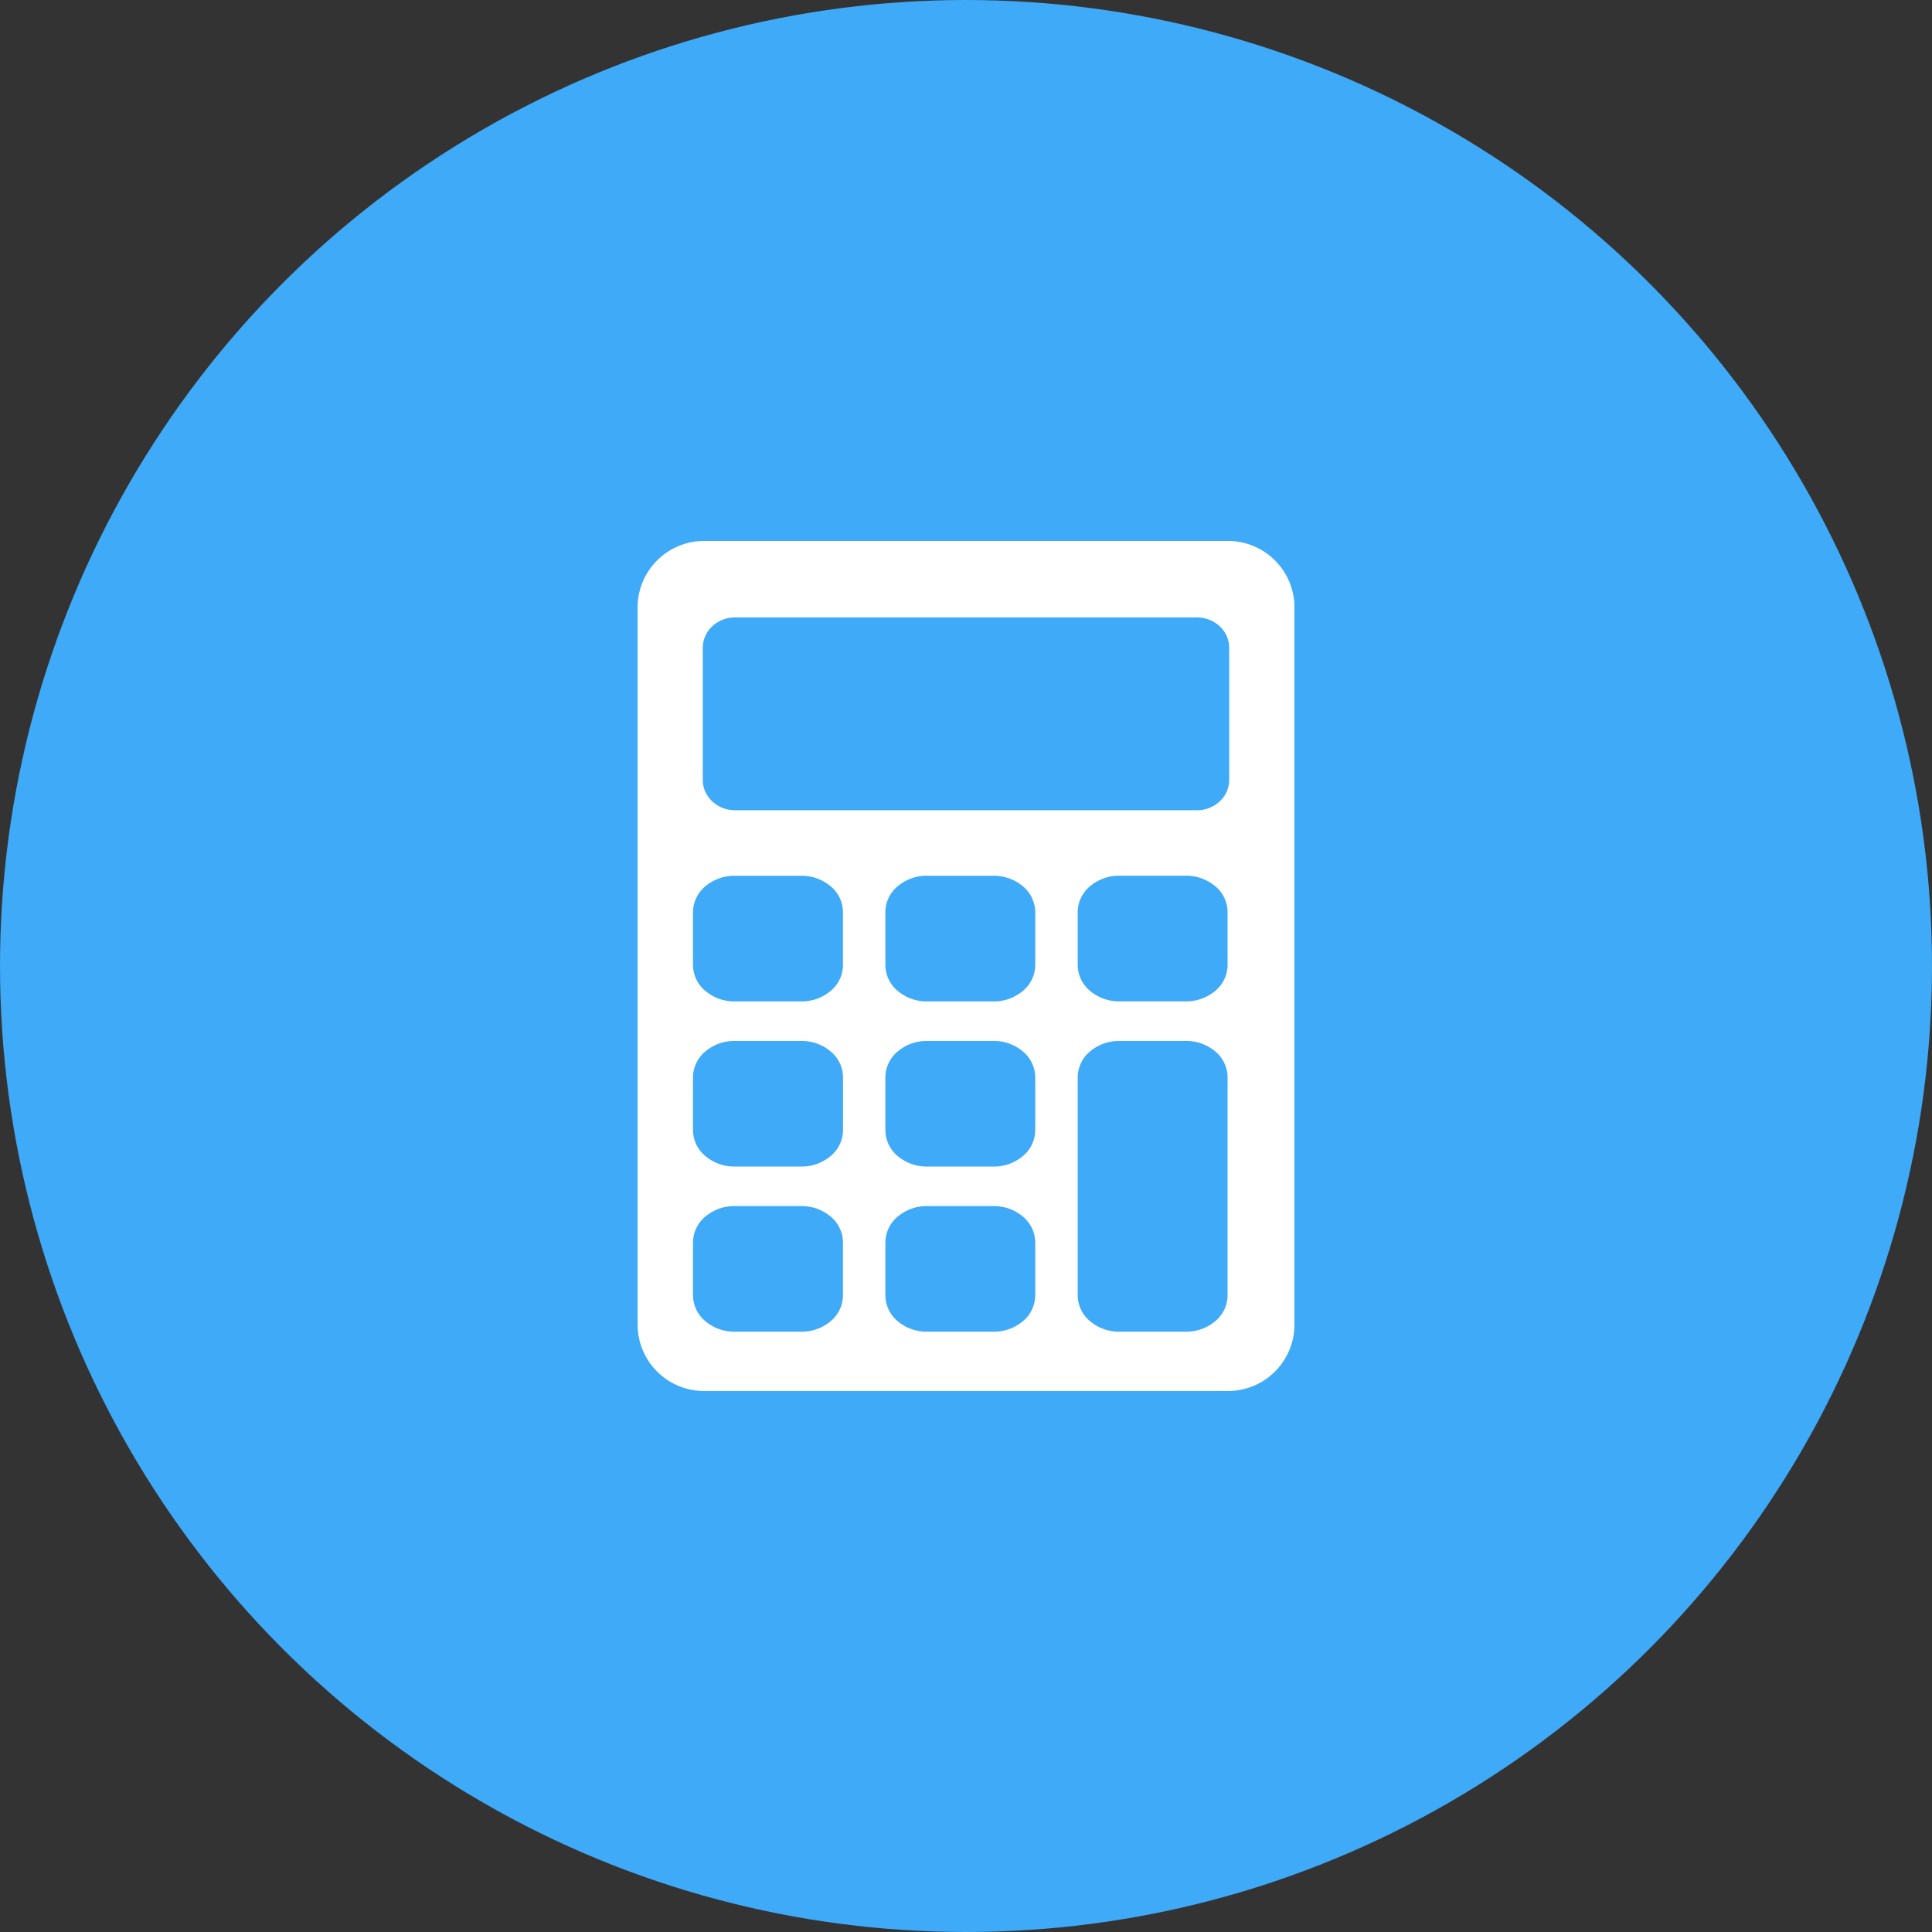
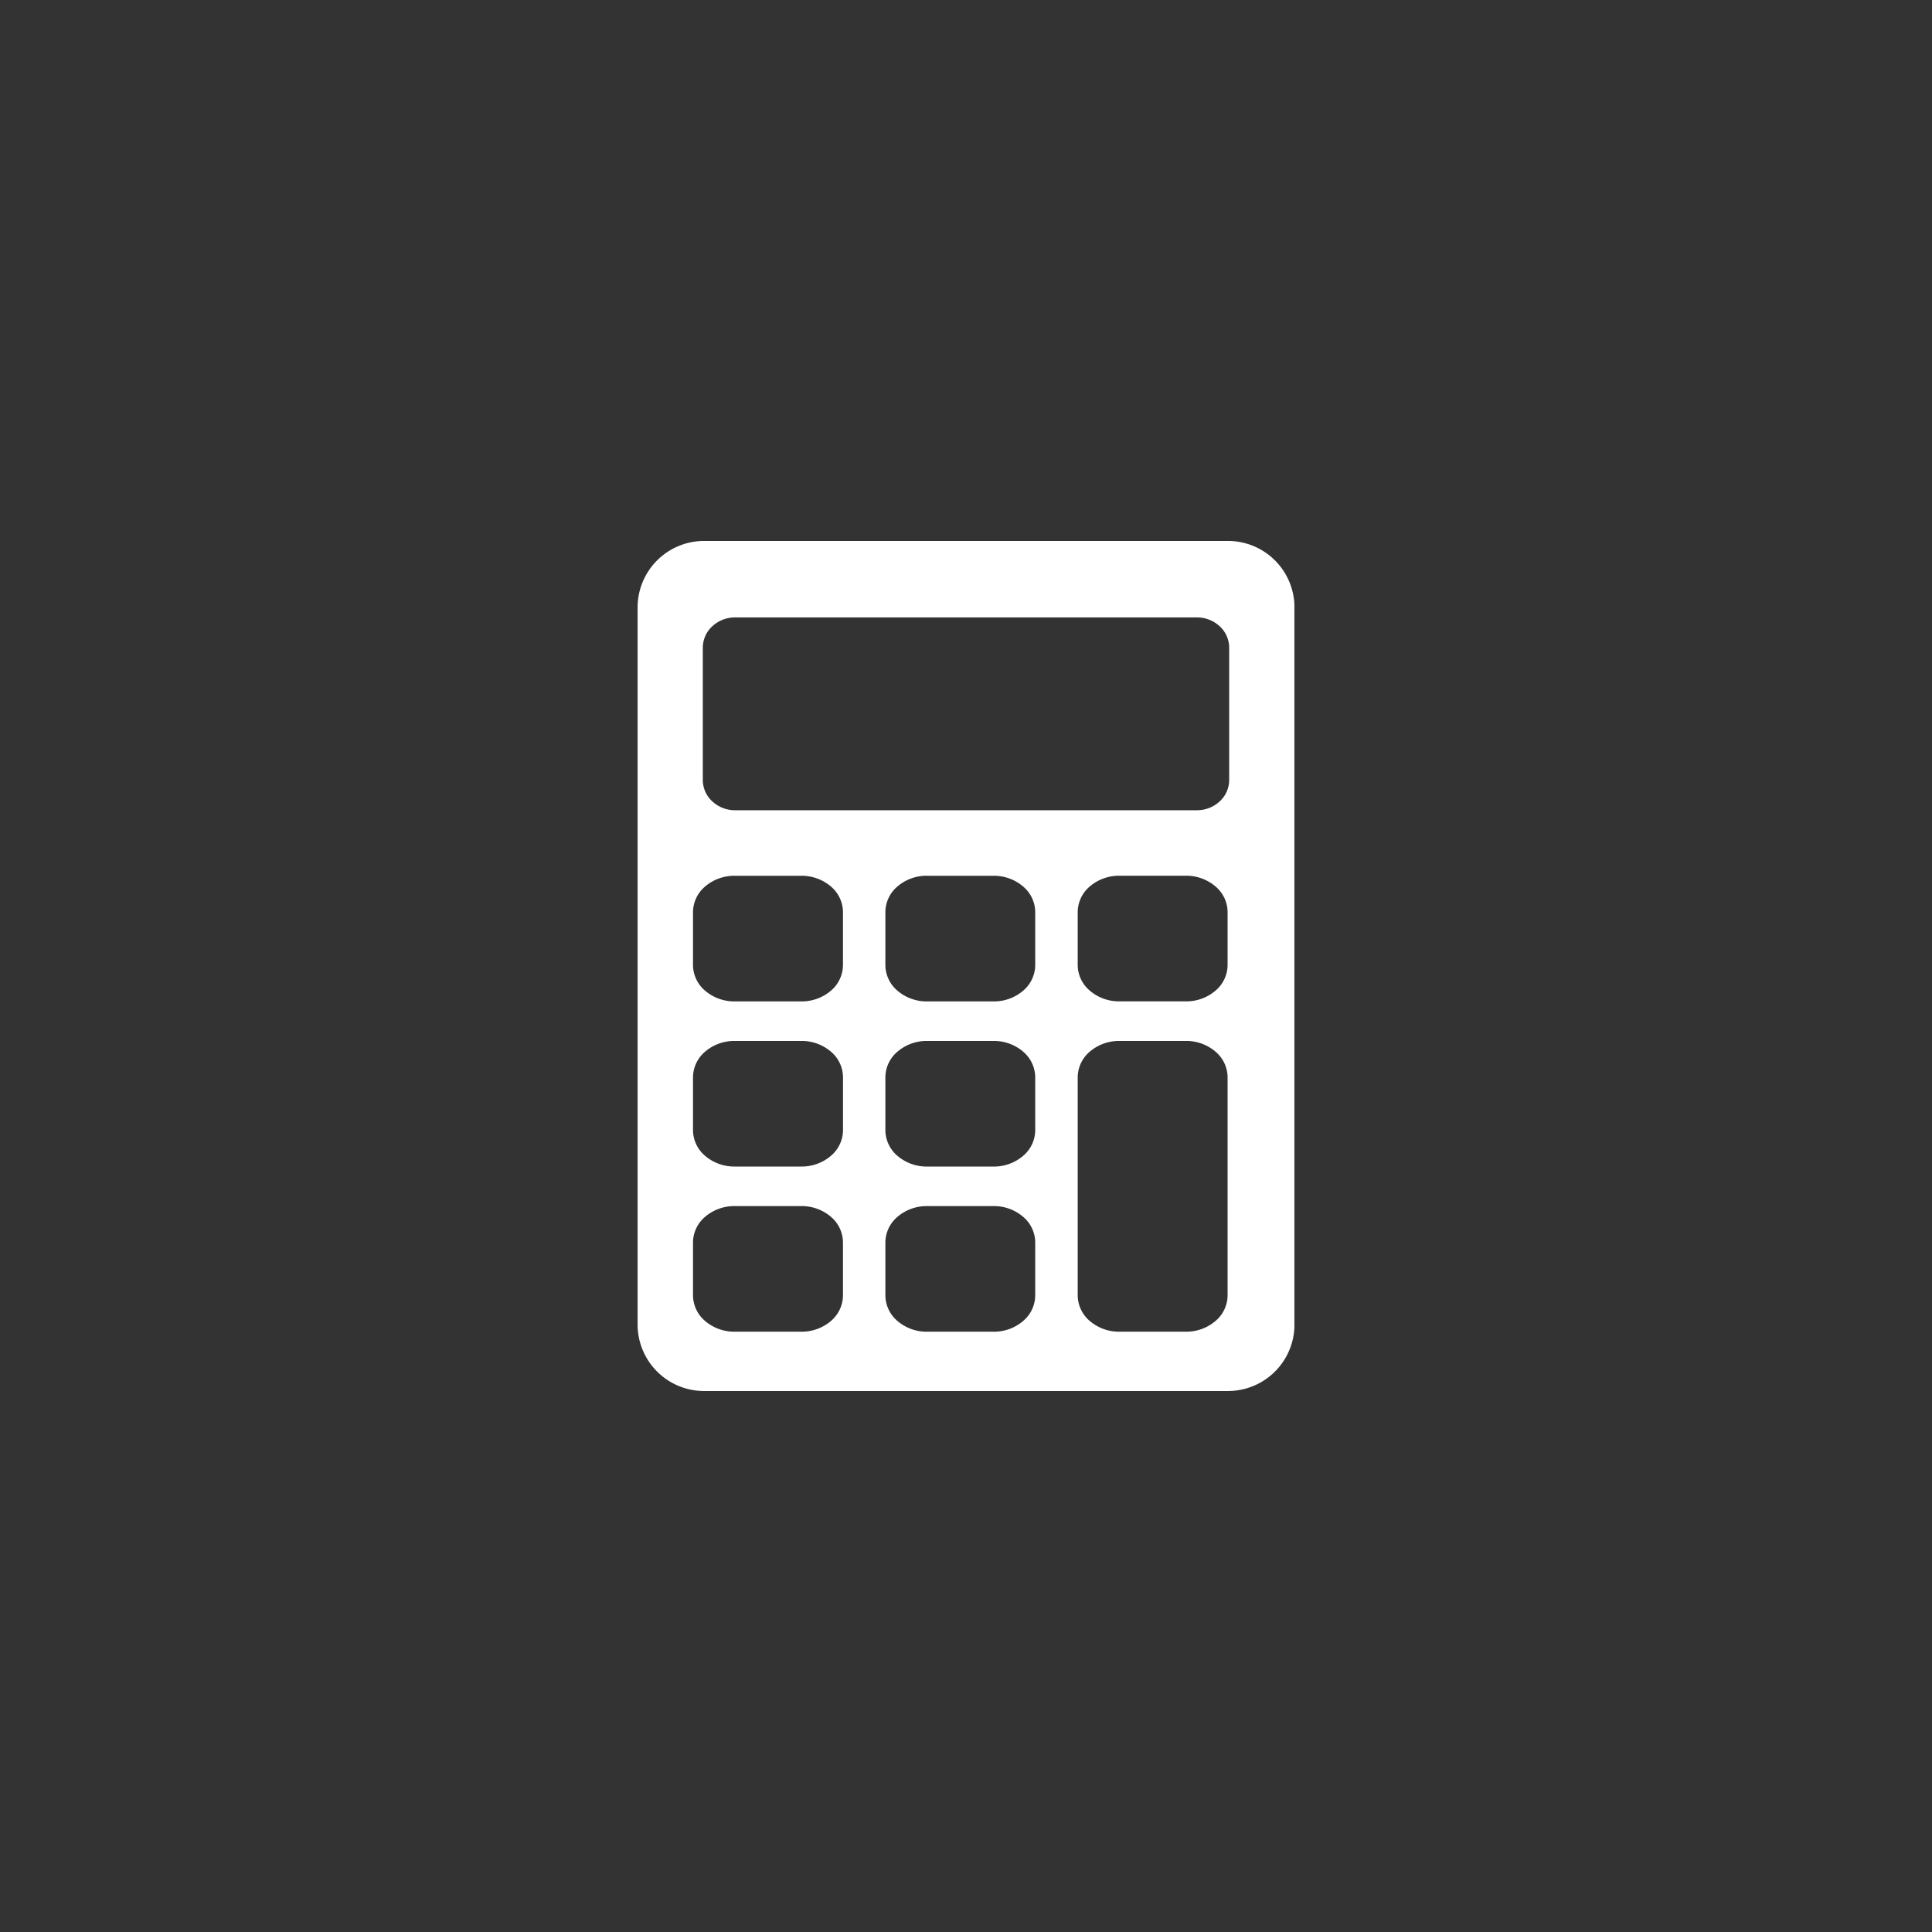
<svg xmlns="http://www.w3.org/2000/svg" width="100" height="100">
  <rect width="100%" height="100%" fill="#333333" stroke="none" />
  <defs>
    <clipPath id="a">
      <path data-name="Rectangle 19515" fill="#fff" d="M0 0h33.995v44H0z" />
    </clipPath>
  </defs>
  <g data-name="Group 36161">
    <g data-name="Group 36159" transform="translate(-741 -4036)">
-       <circle data-name="Ellipse 255" cx="50" cy="50" r="50" transform="translate(741 4036)" fill="#3eaaf8" />
      <g data-name="Group 36156">
        <g data-name="Group 36155" clip-path="url(#a)" transform="translate(774.002 4064)">
          <path data-name="Path 101670" d="M34 40.564V3.435a3.444 3.444 0 0 0-3.441-3.436H3.437A3.444 3.444 0 0 0 0 3.435v37.129a3.444 3.444 0 0 0 3.437 3.435h27.122A3.444 3.444 0 0 0 34 40.564M5.025 17.331h3.451A2.32 2.32 0 0 1 10 17.88a1.753 1.753 0 0 1 .63 1.319v2.76a1.753 1.753 0 0 1-.63 1.324 2.32 2.32 0 0 1-1.522.549H5.025a2.32 2.32 0 0 1-1.525-.549 1.753 1.753 0 0 1-.632-1.322v-2.762A1.753 1.753 0 0 1 3.5 17.88a2.32 2.32 0 0 1 1.522-.549m9.954 0h3.451a2.319 2.319 0 0 1 1.522.549 1.752 1.752 0 0 1 .632 1.322v2.76a1.753 1.753 0 0 1-.632 1.322 2.32 2.32 0 0 1-1.522.549h-3.448a2.32 2.32 0 0 1-1.522-.549 1.753 1.753 0 0 1-.632-1.322v-2.763a1.752 1.752 0 0 1 .632-1.322 2.32 2.32 0 0 1 1.522-.549m9.954 0h3.451a2.32 2.32 0 0 1 1.522.549 1.752 1.752 0 0 1 .632 1.322v2.76a1.752 1.752 0 0 1-.632 1.322 2.32 2.32 0 0 1-1.522.549h-3.45a2.319 2.319 0 0 1-1.522-.549 1.752 1.752 0 0 1-.632-1.322v-2.76a1.752 1.752 0 0 1 .632-1.322 2.319 2.319 0 0 1 1.522-.549M5.025 25.879h3.451a2.321 2.321 0 0 1 1.524.549 1.753 1.753 0 0 1 .632 1.322v2.76A1.753 1.753 0 0 1 10 31.831a2.32 2.32 0 0 1-1.522.549H5.025a2.32 2.32 0 0 1-1.525-.549 1.753 1.753 0 0 1-.632-1.322v-2.76a1.753 1.753 0 0 1 .632-1.321 2.32 2.32 0 0 1 1.522-.549m9.954 0h3.451a2.32 2.32 0 0 1 1.522.549 1.753 1.753 0 0 1 .632 1.322v2.76a1.753 1.753 0 0 1-.632 1.322 2.32 2.32 0 0 1-1.522.549h-3.448a2.321 2.321 0 0 1-1.522-.549 1.753 1.753 0 0 1-.632-1.322v-2.76a1.753 1.753 0 0 1 .632-1.322 2.32 2.32 0 0 1 1.522-.549m9.954 0h3.451a2.32 2.32 0 0 1 1.522.549 1.753 1.753 0 0 1 .632 1.322v11.307a1.752 1.752 0 0 1-.632 1.322 2.32 2.32 0 0 1-1.522.549h-3.45a2.32 2.32 0 0 1-1.522-.549 1.753 1.753 0 0 1-.632-1.322V27.75a1.753 1.753 0 0 1 .632-1.322 2.32 2.32 0 0 1 1.522-.549M5.025 34.427h3.451a2.321 2.321 0 0 1 1.524.549 1.753 1.753 0 0 1 .63 1.323v2.76a1.753 1.753 0 0 1-.63 1.32 2.321 2.321 0 0 1-1.522.549H5.025a2.32 2.32 0 0 1-1.525-.549 1.753 1.753 0 0 1-.632-1.322v-2.758a1.753 1.753 0 0 1 .632-1.323 2.32 2.32 0 0 1 1.522-.549m9.954 0h3.451a2.32 2.32 0 0 1 1.522.549 1.753 1.753 0 0 1 .632 1.322v2.76a1.753 1.753 0 0 1-.632 1.322 2.32 2.32 0 0 1-1.522.549h-3.448a2.321 2.321 0 0 1-1.522-.549 1.752 1.752 0 0 1-.632-1.322v-2.759a1.753 1.753 0 0 1 .632-1.322 2.32 2.32 0 0 1 1.522-.549M30.62 12.379a1.507 1.507 0 0 1-.49 1.1 1.722 1.722 0 0 1-1.178.459H5.043a1.721 1.721 0 0 1-1.177-.459 1.507 1.507 0 0 1-.491-1.1V5.517a1.508 1.508 0 0 1 .491-1.1 1.721 1.721 0 0 1 1.177-.459h23.909a1.722 1.722 0 0 1 1.178.459 1.508 1.508 0 0 1 .49 1.1z" fill="#fff" fill-rule="evenodd" />
        </g>
      </g>
    </g>
  </g>
</svg>